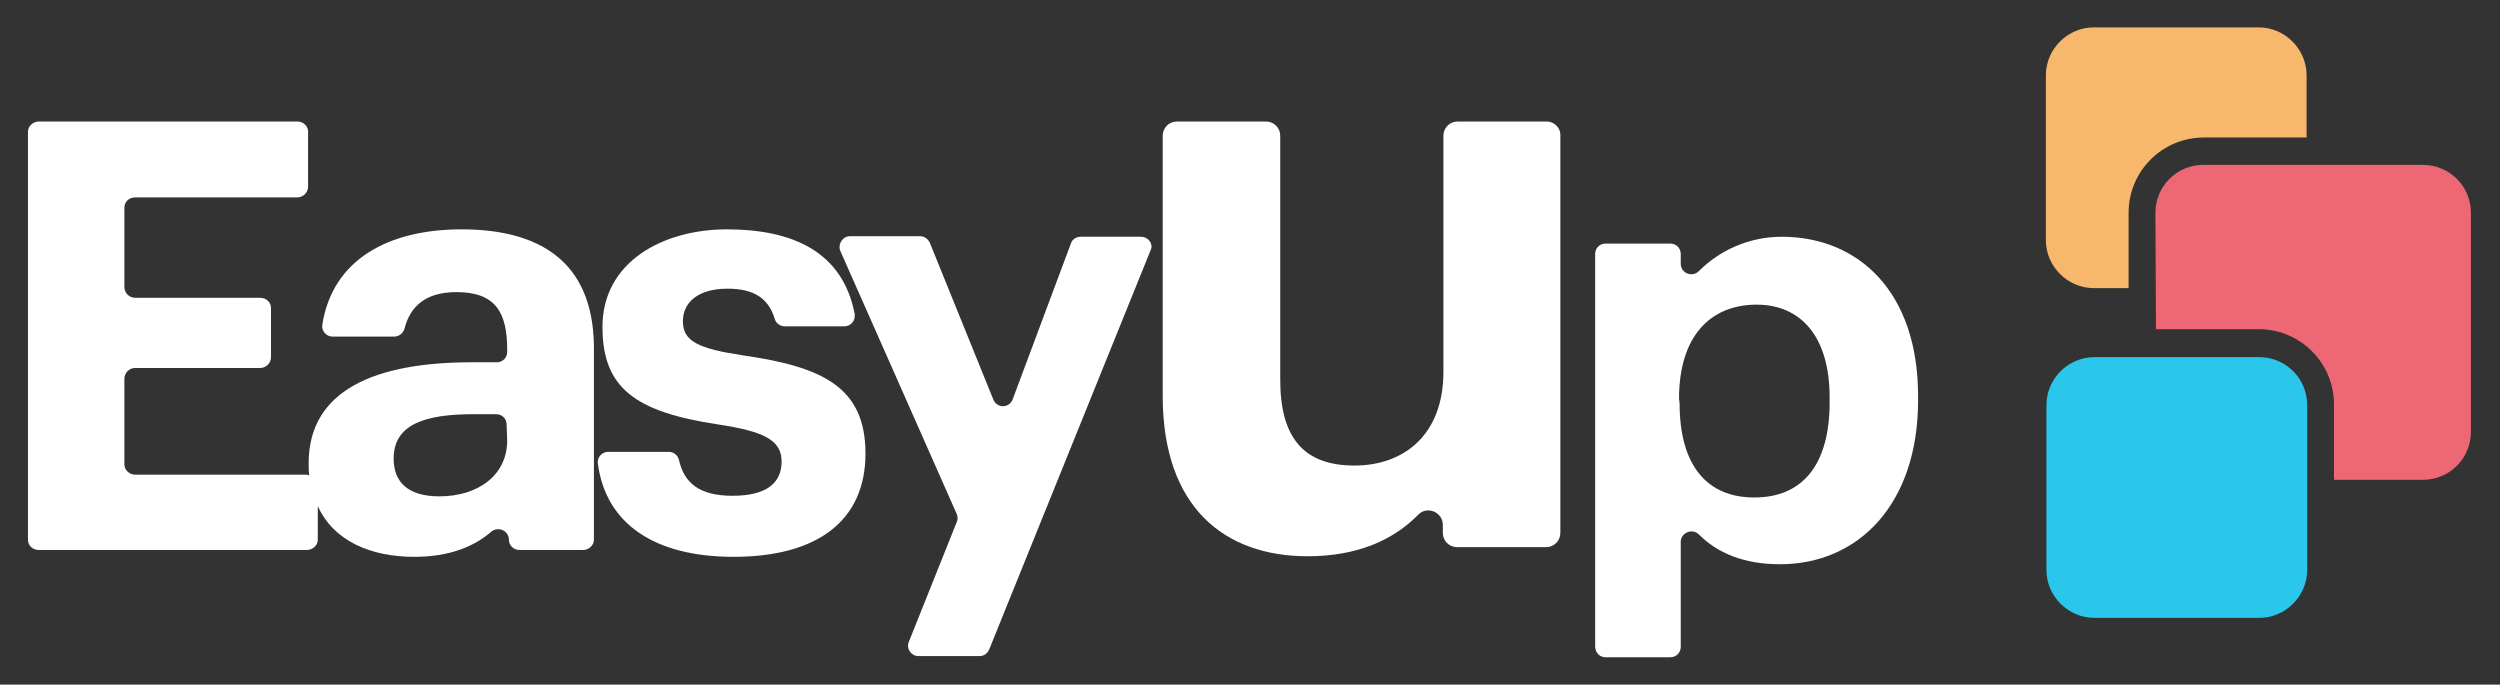
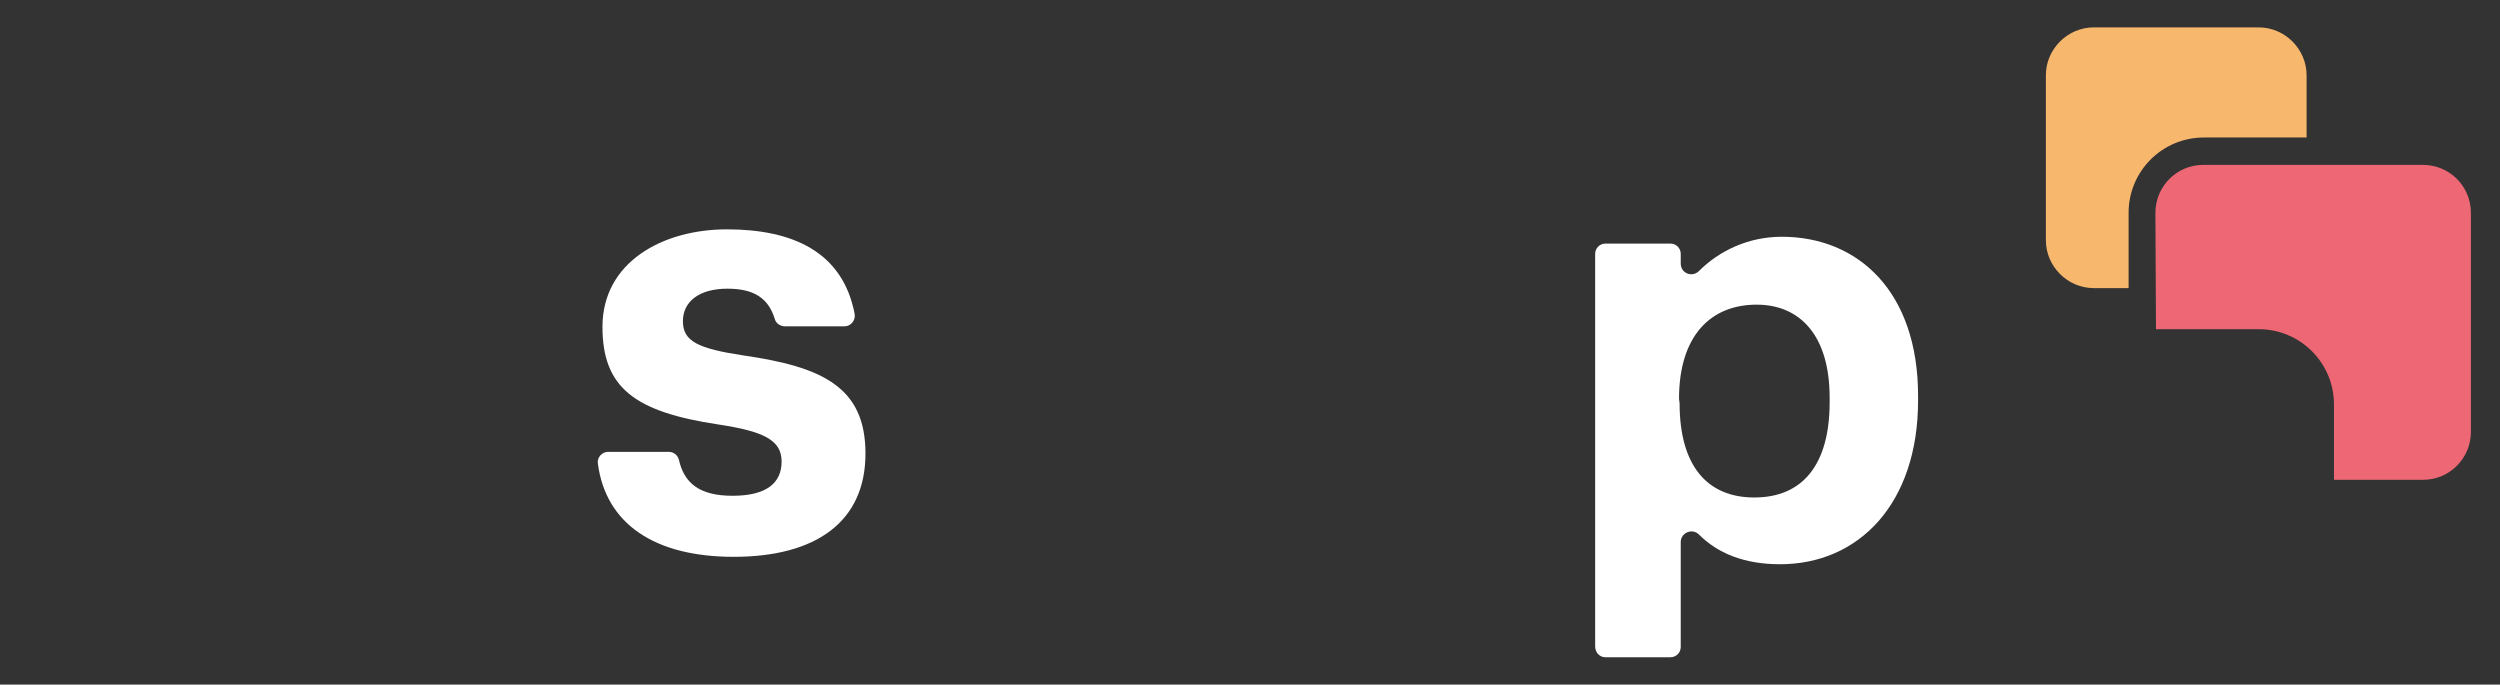
<svg xmlns="http://www.w3.org/2000/svg" version="1.1" id="Layer_1" x="0px" y="0px" width="438.2px" height="120px" viewBox="0 0 438.2 120" enable-background="new 0 0 438.2 120" xml:space="preserve">
  <rect x="0" y="0" width="438.2" height="120" fill="#333333" stroke="none" />
  <g>
    <g>
-       <path fill="#FFFFFF" d="M80.9,40.2c-12.7,0-22.6,5.2-24.4,16.7C56.3,58,57.2,59,58.3,59h10.8c0.8,0,1.6-0.6,1.8-1.4    c1-3.9,3.7-6.4,9.1-6.4c6.9,0,8.9,3.6,8.9,10.1v0.4c0,1-0.8,1.8-1.8,1.8h-4.4c-16.8,0-28.6,4.8-28.6,17.7c0,0.7,0,1.4,0.1,2.1    c-0.2,0-0.3-0.1-0.5-0.1h-30c-1,0-1.9-0.8-1.9-1.8v-15c0-1,0.8-1.9,1.9-1.9h21.9c1,0,1.9-0.8,1.9-1.9V54c0-1-0.8-1.8-1.9-1.8H23.7    c-1,0-1.9-0.8-1.9-1.9V36.4c0-1,0.8-1.8,1.9-1.8h28.4c1,0,1.9-0.8,1.9-1.9v-9.6c0-1-0.8-1.8-1.9-1.8H6.8c-1,0-1.9,0.8-1.9,1.8    v71.5c0,1,0.8,1.8,1.9,1.8h47c1,0,1.9-0.8,1.9-1.8v-5.9c2.8,6.2,9.4,8.9,16.9,8.9c6.2,0,10.5-1.8,13.5-4.4c1.2-1,3.1-0.2,3.1,1.4    c0,1,0.8,1.8,1.9,1.8h11.1c1,0,1.9-0.8,1.9-1.8v-34C103.9,45.7,94.4,40.2,80.9,40.2z M88.9,77.2c0,6.1-5.1,9.8-11.9,9.8    c-5.6,0-8-2.6-8-6.6c0-5.9,5.2-7.8,14-7.8h4c1,0,1.8,0.8,1.8,1.8L88.9,77.2L88.9,77.2z" />
-     </g>
+       </g>
    <path fill="#FFFFFF" d="M130.3,62.3c-8-1.2-10.6-2.5-10.6-6c0-3.4,2.8-5.7,7.8-5.7c4.7,0,7.2,1.7,8.3,5.3c0.2,0.8,1,1.3,1.8,1.3   H148c1.2,0,2-1.1,1.8-2.2c-2.1-10.9-10.9-14.8-22.4-14.8c-11.2,0-21.8,5.7-21.8,17.1c0,10.7,5.7,14.9,20.3,17.1   c7.9,1.2,11.1,2.7,11.1,6.5s-2.7,6-8.6,6c-5.9,0-8.5-2.3-9.4-6.3c-0.2-0.8-0.9-1.4-1.8-1.4h-10.6c-1.1,0-2,1-1.8,2.1   c1.4,10.5,9.9,16.3,23.8,16.3c14.5,0,23.1-6.2,23.1-18.1C151.7,67.8,144.1,64.3,130.3,62.3z" />
-     <path fill="#FFFFFF" d="M200,41.5h-10.6c-0.8,0-1.5,0.5-1.7,1.2L177.5,70c-0.6,1.6-2.8,1.6-3.4,0L163,42.6c-0.3-0.7-1-1.2-1.7-1.2   H149c-1.3,0-2.2,1.4-1.7,2.6l20.4,46.1c0.2,0.5,0.2,1,0,1.4l-8.4,21c-0.5,1.2,0.4,2.5,1.7,2.5h10.7c0.8,0,1.4-0.5,1.7-1.2l28.3-70   C202.2,42.8,201.3,41.5,200,41.5z" />
-     <path fill="#FFFFFF" d="M271.1,21.3h-15.6c-1.4,0-2.5,1.1-2.5,2.5v41.4c0,11-6.9,16.4-15.6,16.4c-8.9,0-13-4.9-13-15V23.8   c0-1.4-1.1-2.5-2.5-2.5h-15.6c-1.4,0-2.5,1.1-2.5,2.5v45.6c0,19.6,10.9,28.1,25.4,28.1c8.8,0,15.1-2.9,19.4-7.3   c1.6-1.6,4.3-0.4,4.3,1.8v1.4c0,1.4,1.1,2.5,2.5,2.5H271c1.4,0,2.5-1.1,2.5-2.5V23.8C273.6,22.5,272.5,21.3,271.1,21.3z" />
    <g>
      <path fill="#FFFFFF" d="M281.4,115.2h11.4c1,0,1.8-0.8,1.8-1.8V95c0-1.6,2-2.5,3.2-1.3c3.2,3.2,7.8,5.2,14.2,5.2    c13.8,0,24.2-10.6,24.2-28.7v-0.8c0-18.3-10.5-27.9-23.9-27.9c-5.9,0-11,2.5-14.5,6c-1.2,1.2-3.2,0.4-3.2-1.3v-1.7    c0-1-0.8-1.8-1.8-1.8h-11.4c-1,0-1.8,0.8-1.8,1.8v68.8C279.6,114.4,280.4,115.2,281.4,115.2z M294.3,69.9    c0-11.1,5.6-16.5,13.6-16.5c7.6,0,12.8,5.4,12.8,16.3v0.8c0,10.9-4.7,16.7-13.2,16.7c-8.3,0-13.1-5.6-13.1-16.5L294.3,69.9    L294.3,69.9z" />
    </g>
-     <path fill-rule="evenodd" clip-rule="evenodd" fill="#2BC6EB" d="M396,62.6h-28.9c-4.6,0-8.4,3.8-8.4,8.4v28.9   c0,4.6,3.8,8.4,8.4,8.4H396c4.6,0,8.4-3.8,8.4-8.4V71C404.4,66.3,400.6,62.6,396,62.6z" />
    <path fill-rule="evenodd" clip-rule="evenodd" fill="#F7B86E" d="M373.1,50.5V37.3c0-7.3,5.9-13.2,13.2-13.2h18V13.2   c0-4.6-3.8-8.4-8.4-8.4H367c-4.6,0-8.4,3.8-8.4,8.4v28.9c0,4.6,3.8,8.4,8.4,8.4H373.1z" />
    <path fill-rule="evenodd" clip-rule="evenodd" fill="#ED6774" d="M377.9,57.7h18c7.3,0,13.2,5.9,13.2,13.2v13.2h15.6   c4.7,0,8.4-3.8,8.4-8.4V37.3c0-4.7-3.8-8.4-8.4-8.4h-38.5c-4.7,0-8.4,3.8-8.4,8.4L377.9,57.7L377.9,57.7z" />
  </g>
</svg>